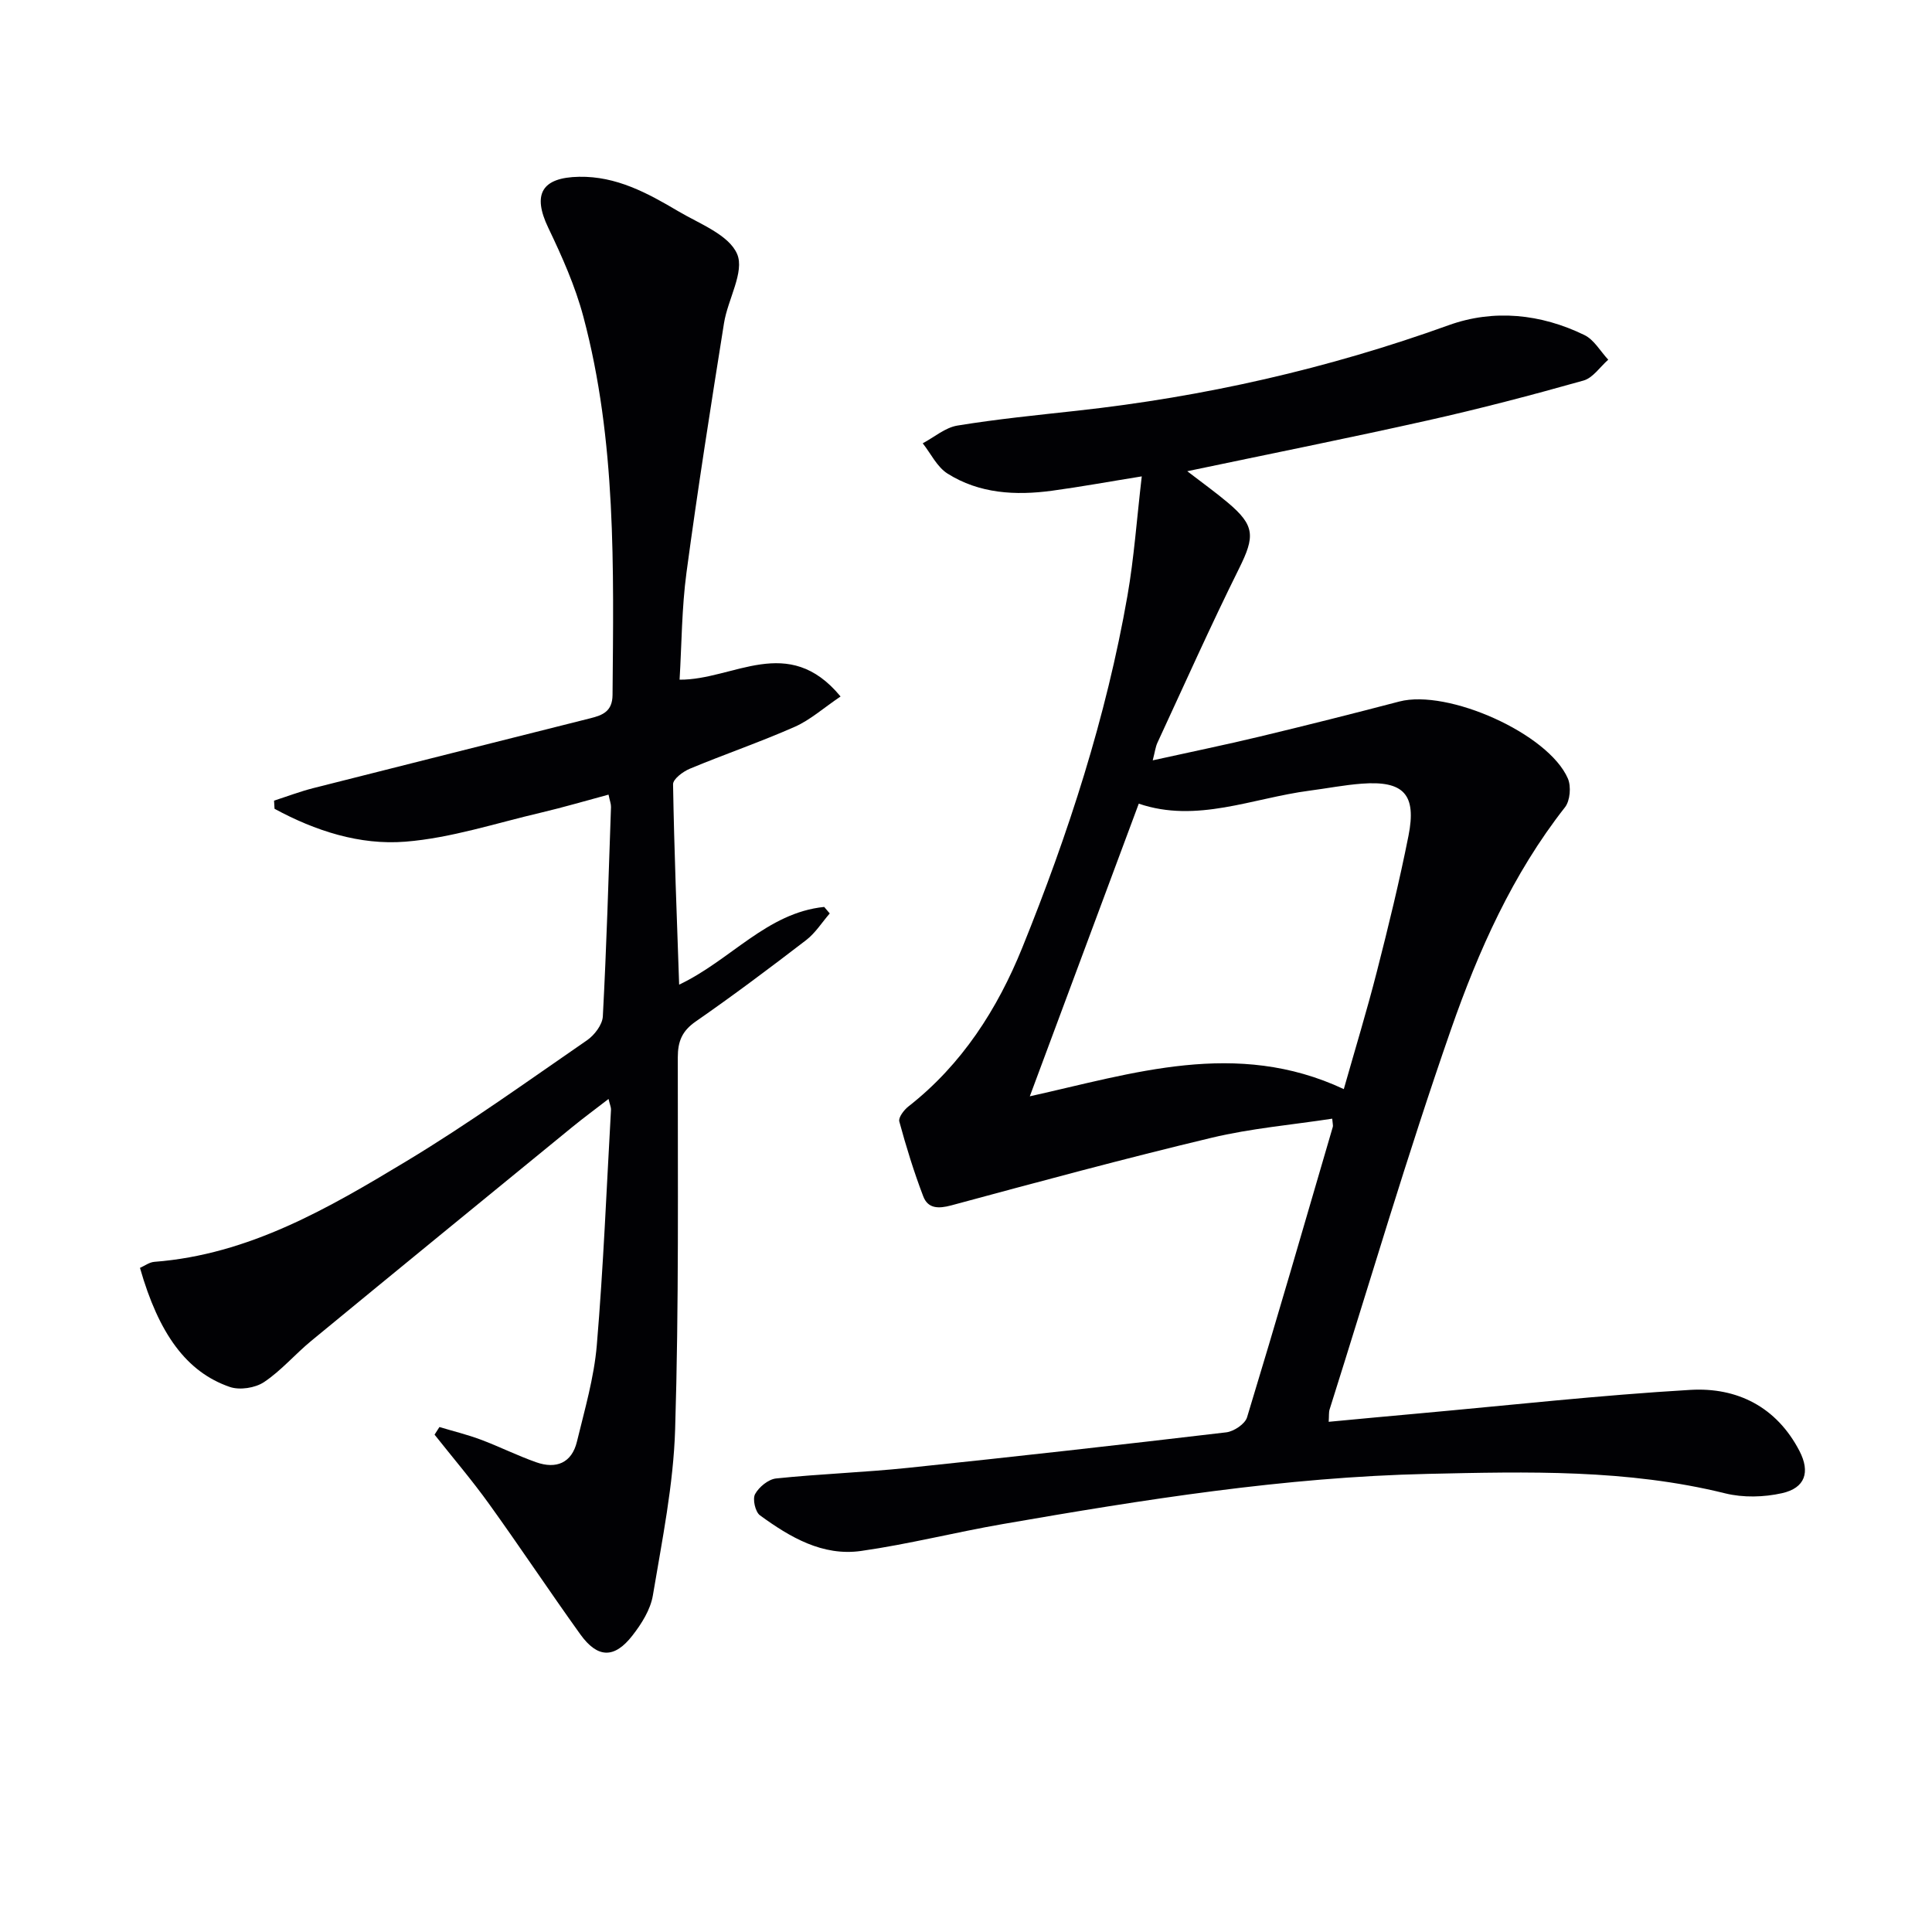
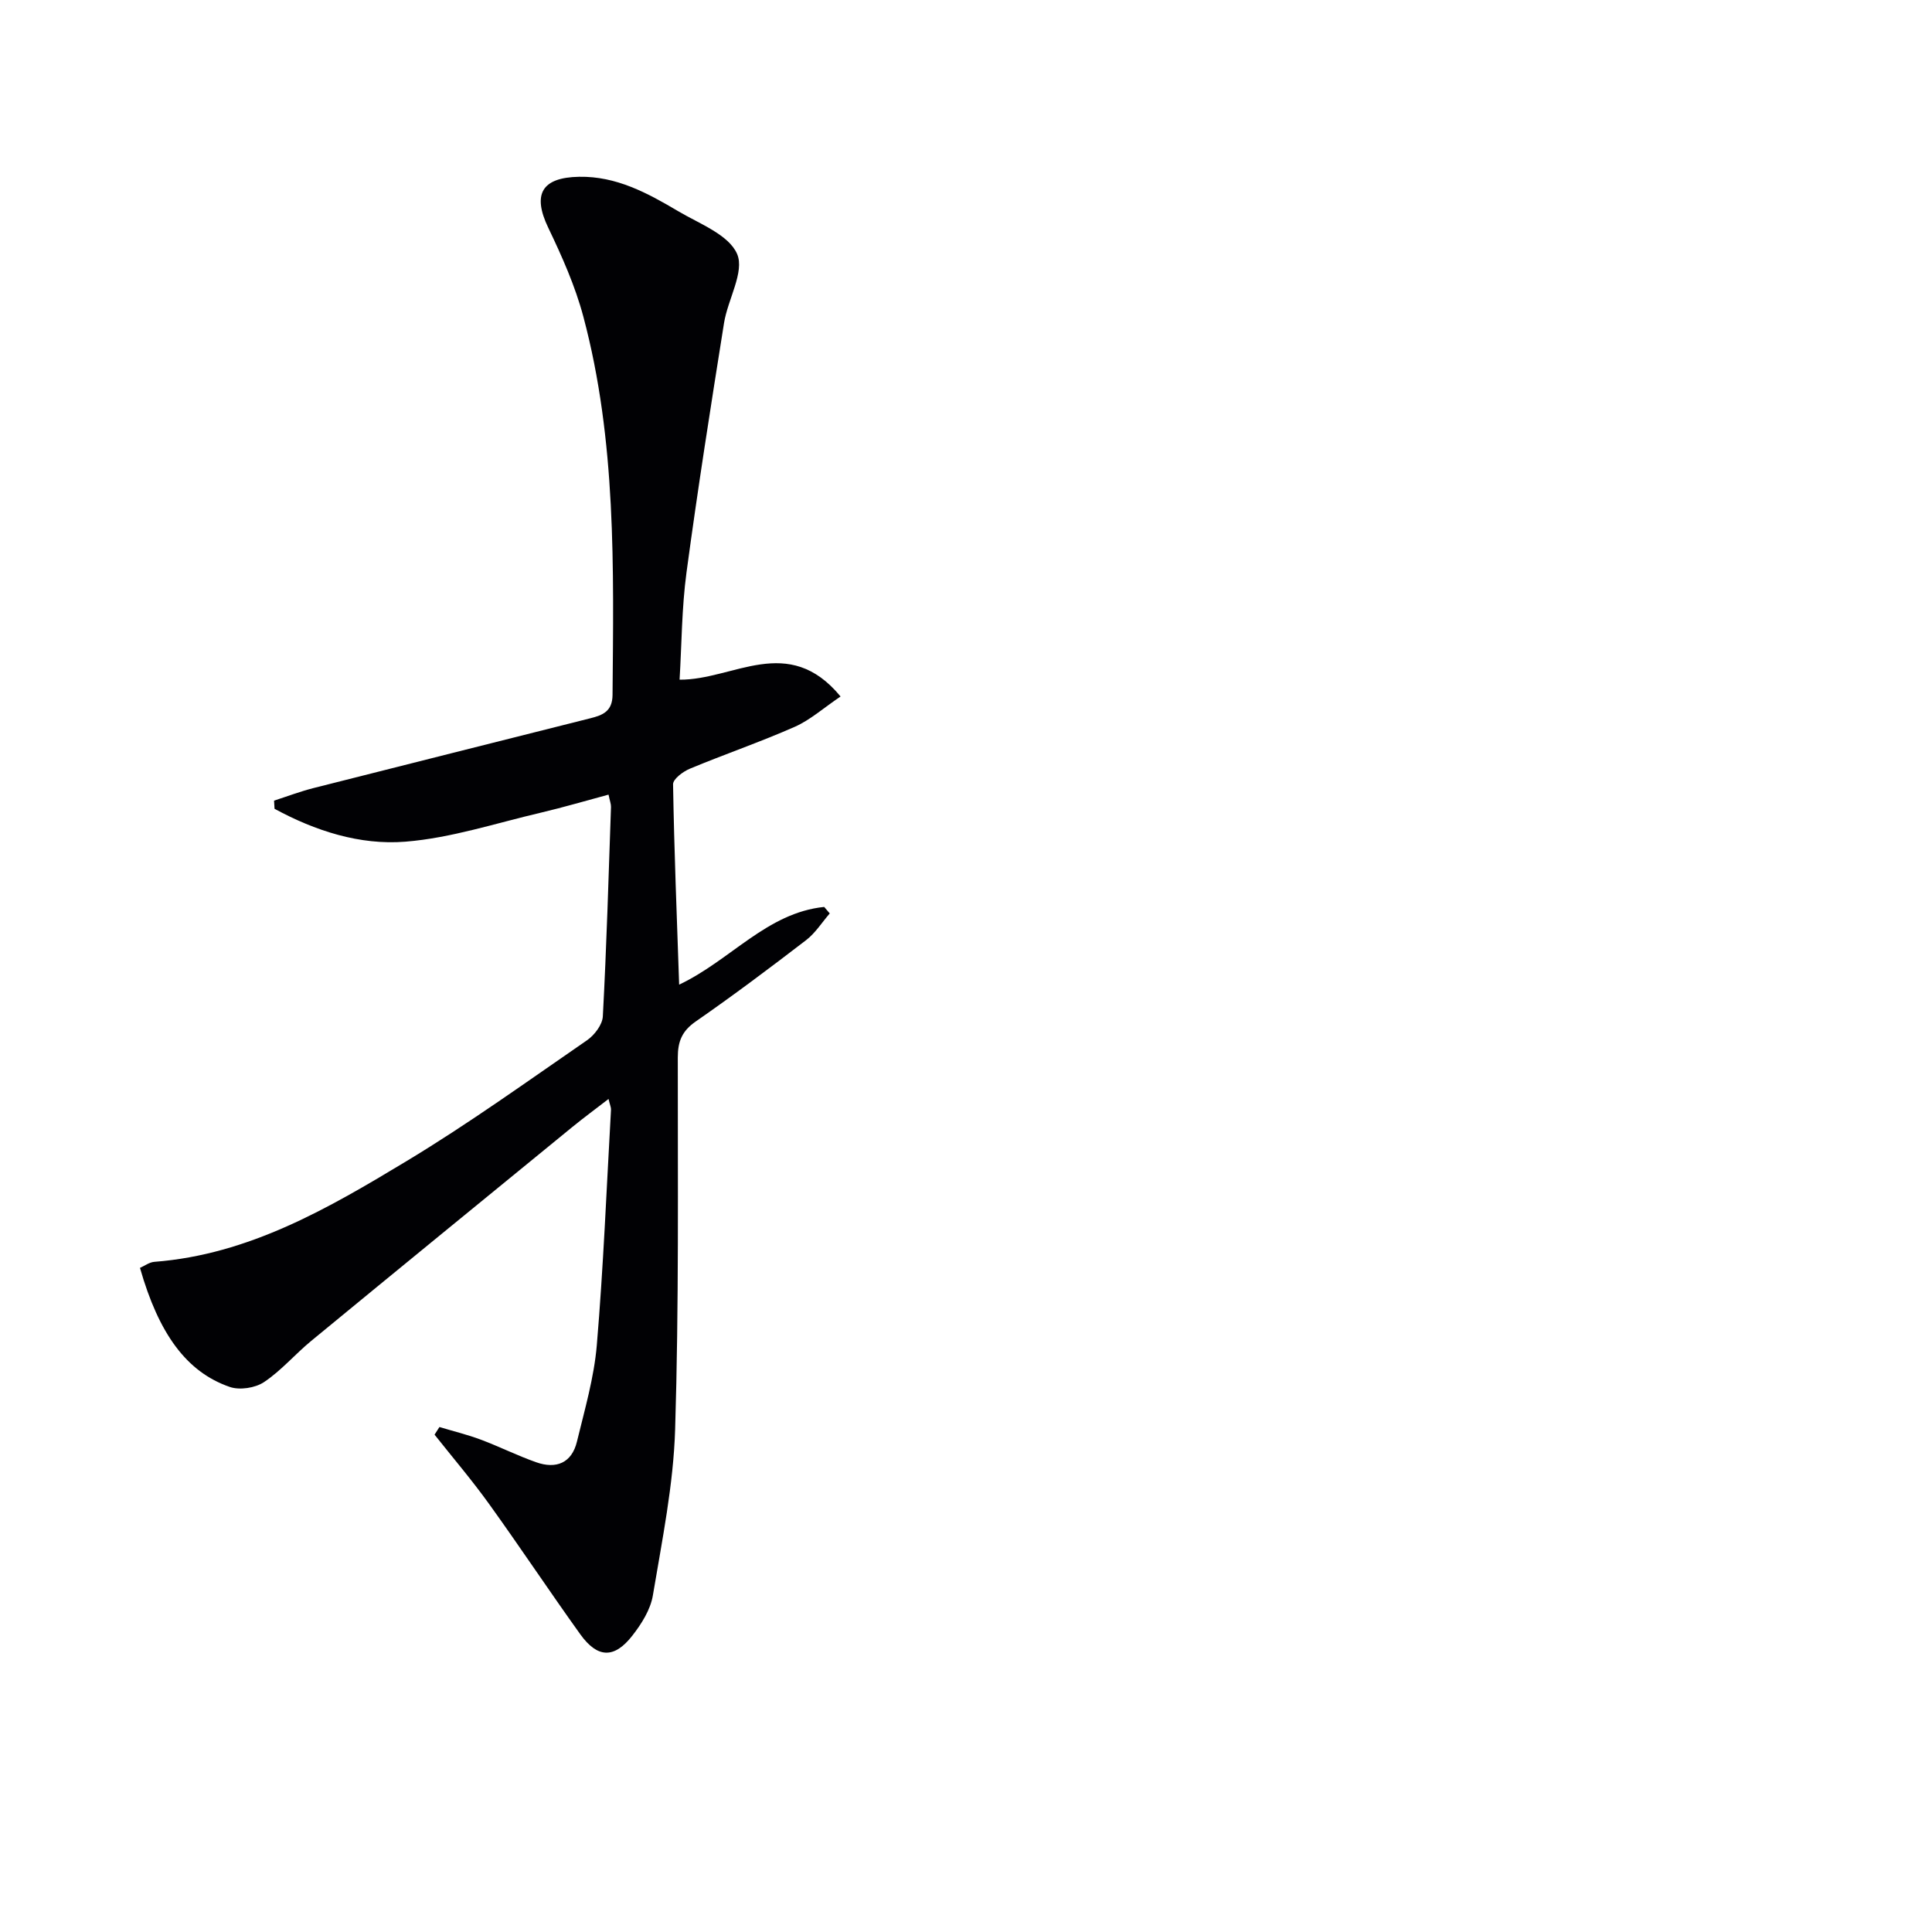
<svg xmlns="http://www.w3.org/2000/svg" enable-background="new 0 0 400 400" viewBox="0 0 400 400">
  <g fill="#010104">
-     <path d="m275.82 231.61c-8.36 1.28-16.81 2-24.96 3.95-18.05 4.31-35.98 9.16-53.9 14-2.71.73-4.85.67-5.82-1.89-1.93-5.06-3.53-10.25-4.95-15.48-.22-.82.96-2.38 1.89-3.11 11.08-8.66 18.45-20.21 23.57-32.87 9.54-23.57 17.39-47.75 21.78-72.89 1.36-7.78 1.91-15.71 2.96-24.69-6.97 1.12-12.75 2.18-18.58 2.97-7.56 1.02-15.05.61-21.65-3.56-2.16-1.37-3.44-4.13-5.12-6.26 2.39-1.27 4.66-3.26 7.18-3.67 8.19-1.34 16.47-2.16 24.73-3.07 26.36-2.89 51.99-8.7 76.98-17.71 9.33-3.36 19.08-2.36 28.11 2.04 2 .97 3.31 3.37 4.93 5.1-1.7 1.49-3.17 3.77-5.13 4.32-10.68 3.01-21.42 5.83-32.24 8.25-16.28 3.65-32.65 6.92-49.79 10.52 3.22 2.48 5.88 4.38 8.37 6.48 5.68 4.77 5.66 7.01 2.35 13.67-5.9 11.88-11.31 24.01-16.89 36.05-.41.88-.52 1.89-.98 3.66 7.7-1.7 14.94-3.19 22.12-4.91 9.67-2.32 19.32-4.75 28.94-7.27 10.04-2.62 30.85 6.63 34.89 15.94.71 1.64.47 4.6-.6 5.96-10.85 13.82-17.91 29.69-23.59 45.97-9.06 25.99-16.84 52.44-25.14 78.7-.19.61-.1 1.3-.19 2.56 6.39-.6 12.57-1.19 18.76-1.74 18.7-1.69 37.38-3.77 56.12-4.87 9.69-.57 17.86 3.52 22.6 12.67 2.25 4.36 1.17 7.65-3.63 8.72-3.74.84-8.02.95-11.73.04-20.32-5.03-40.97-4.5-61.58-4.04-29.65.66-58.87 5.33-88.02 10.39-9.81 1.7-19.5 4.17-29.34 5.57-7.98 1.13-14.73-2.86-20.93-7.38-.97-.71-1.57-3.36-1.01-4.39.8-1.47 2.75-3.07 4.35-3.24 9.09-.95 18.24-1.25 27.33-2.2 21.98-2.29 43.94-4.76 65.88-7.35 1.58-.19 3.88-1.73 4.3-3.11 6.08-19.99 11.89-40.06 17.75-60.12.09-.26-.03-.61-.12-1.71zm2.4-6.12c2.32-8.19 4.78-16.24 6.86-24.39 2.38-9.3 4.66-18.64 6.53-28.05 1.71-8.59-1-11.45-9.66-10.8-3.63.27-7.22.98-10.84 1.45-11.83 1.55-23.35 6.78-35.34 2.69-7.58 20.35-15.02 40.34-22.56 60.59 21.27-4.71 42.77-11.92 65.01-1.49z" />
    <path d="m174.03 144.2c-3.57 2.41-6.29 4.87-9.49 6.28-7.13 3.15-14.53 5.68-21.73 8.68-1.41.59-3.48 2.14-3.46 3.22.23 13.73.78 27.46 1.26 41.48 10.65-5.04 18.16-14.88 30.03-16.09.38.45.77.9 1.15 1.35-1.62 1.86-2.98 4.06-4.9 5.53-7.5 5.76-15.08 11.45-22.85 16.84-2.84 1.97-3.71 4.13-3.71 7.45-.02 25.66.24 51.33-.55 76.96-.35 11.51-2.7 22.99-4.61 34.41-.49 2.95-2.35 5.9-4.25 8.33-3.74 4.8-7.21 4.69-10.78-.28-6.4-8.92-12.47-18.07-18.88-26.98-3.55-4.94-7.51-9.58-11.29-14.35.34-.53.67-1.06 1.01-1.58 2.85.86 5.75 1.56 8.53 2.6 3.88 1.45 7.62 3.33 11.52 4.7 4.12 1.45 7.35.15 8.42-4.28 1.6-6.6 3.54-13.23 4.11-19.94 1.37-16.23 2.02-32.51 2.94-48.77.03-.46-.2-.93-.51-2.23-2.7 2.09-5.14 3.88-7.49 5.8-18.04 14.75-36.09 29.49-54.08 44.3-3.34 2.75-6.2 6.15-9.76 8.52-1.83 1.22-5.03 1.71-7.09 1-8.96-3.09-14.7-11.01-18.59-24.65.96-.42 1.94-1.17 2.97-1.25 19.61-1.5 36.07-11.11 52.28-20.89 12.8-7.72 24.97-16.49 37.3-24.98 1.54-1.06 3.19-3.22 3.28-4.95.77-14.43 1.19-28.89 1.69-43.34.02-.63-.24-1.26-.51-2.57-4.77 1.28-9.33 2.63-13.96 3.72-9.34 2.18-18.62 5.26-28.09 6.02-9.46.76-18.7-2.25-27.1-6.81-.03-.56-.06-1.12-.1-1.69 2.71-.87 5.38-1.89 8.13-2.59 19.12-4.86 38.27-9.64 57.4-14.47 2.49-.63 4.52-1.41 4.55-4.81.22-26.29.81-52.62-6.04-78.32-1.69-6.35-4.43-12.49-7.28-18.44-3.3-6.9-1.38-10.39 6.4-10.53 7.7-.14 14.15 3.36 20.45 7.09 4.43 2.63 10.53 4.89 12.26 8.89 1.59 3.68-1.93 9.41-2.71 14.31-2.74 17.19-5.45 34.39-7.77 51.65-.99 7.37-.99 14.88-1.43 22.18 11.17.09 22.46-9.69 33.33 3.48z" />
  </g>
</svg>